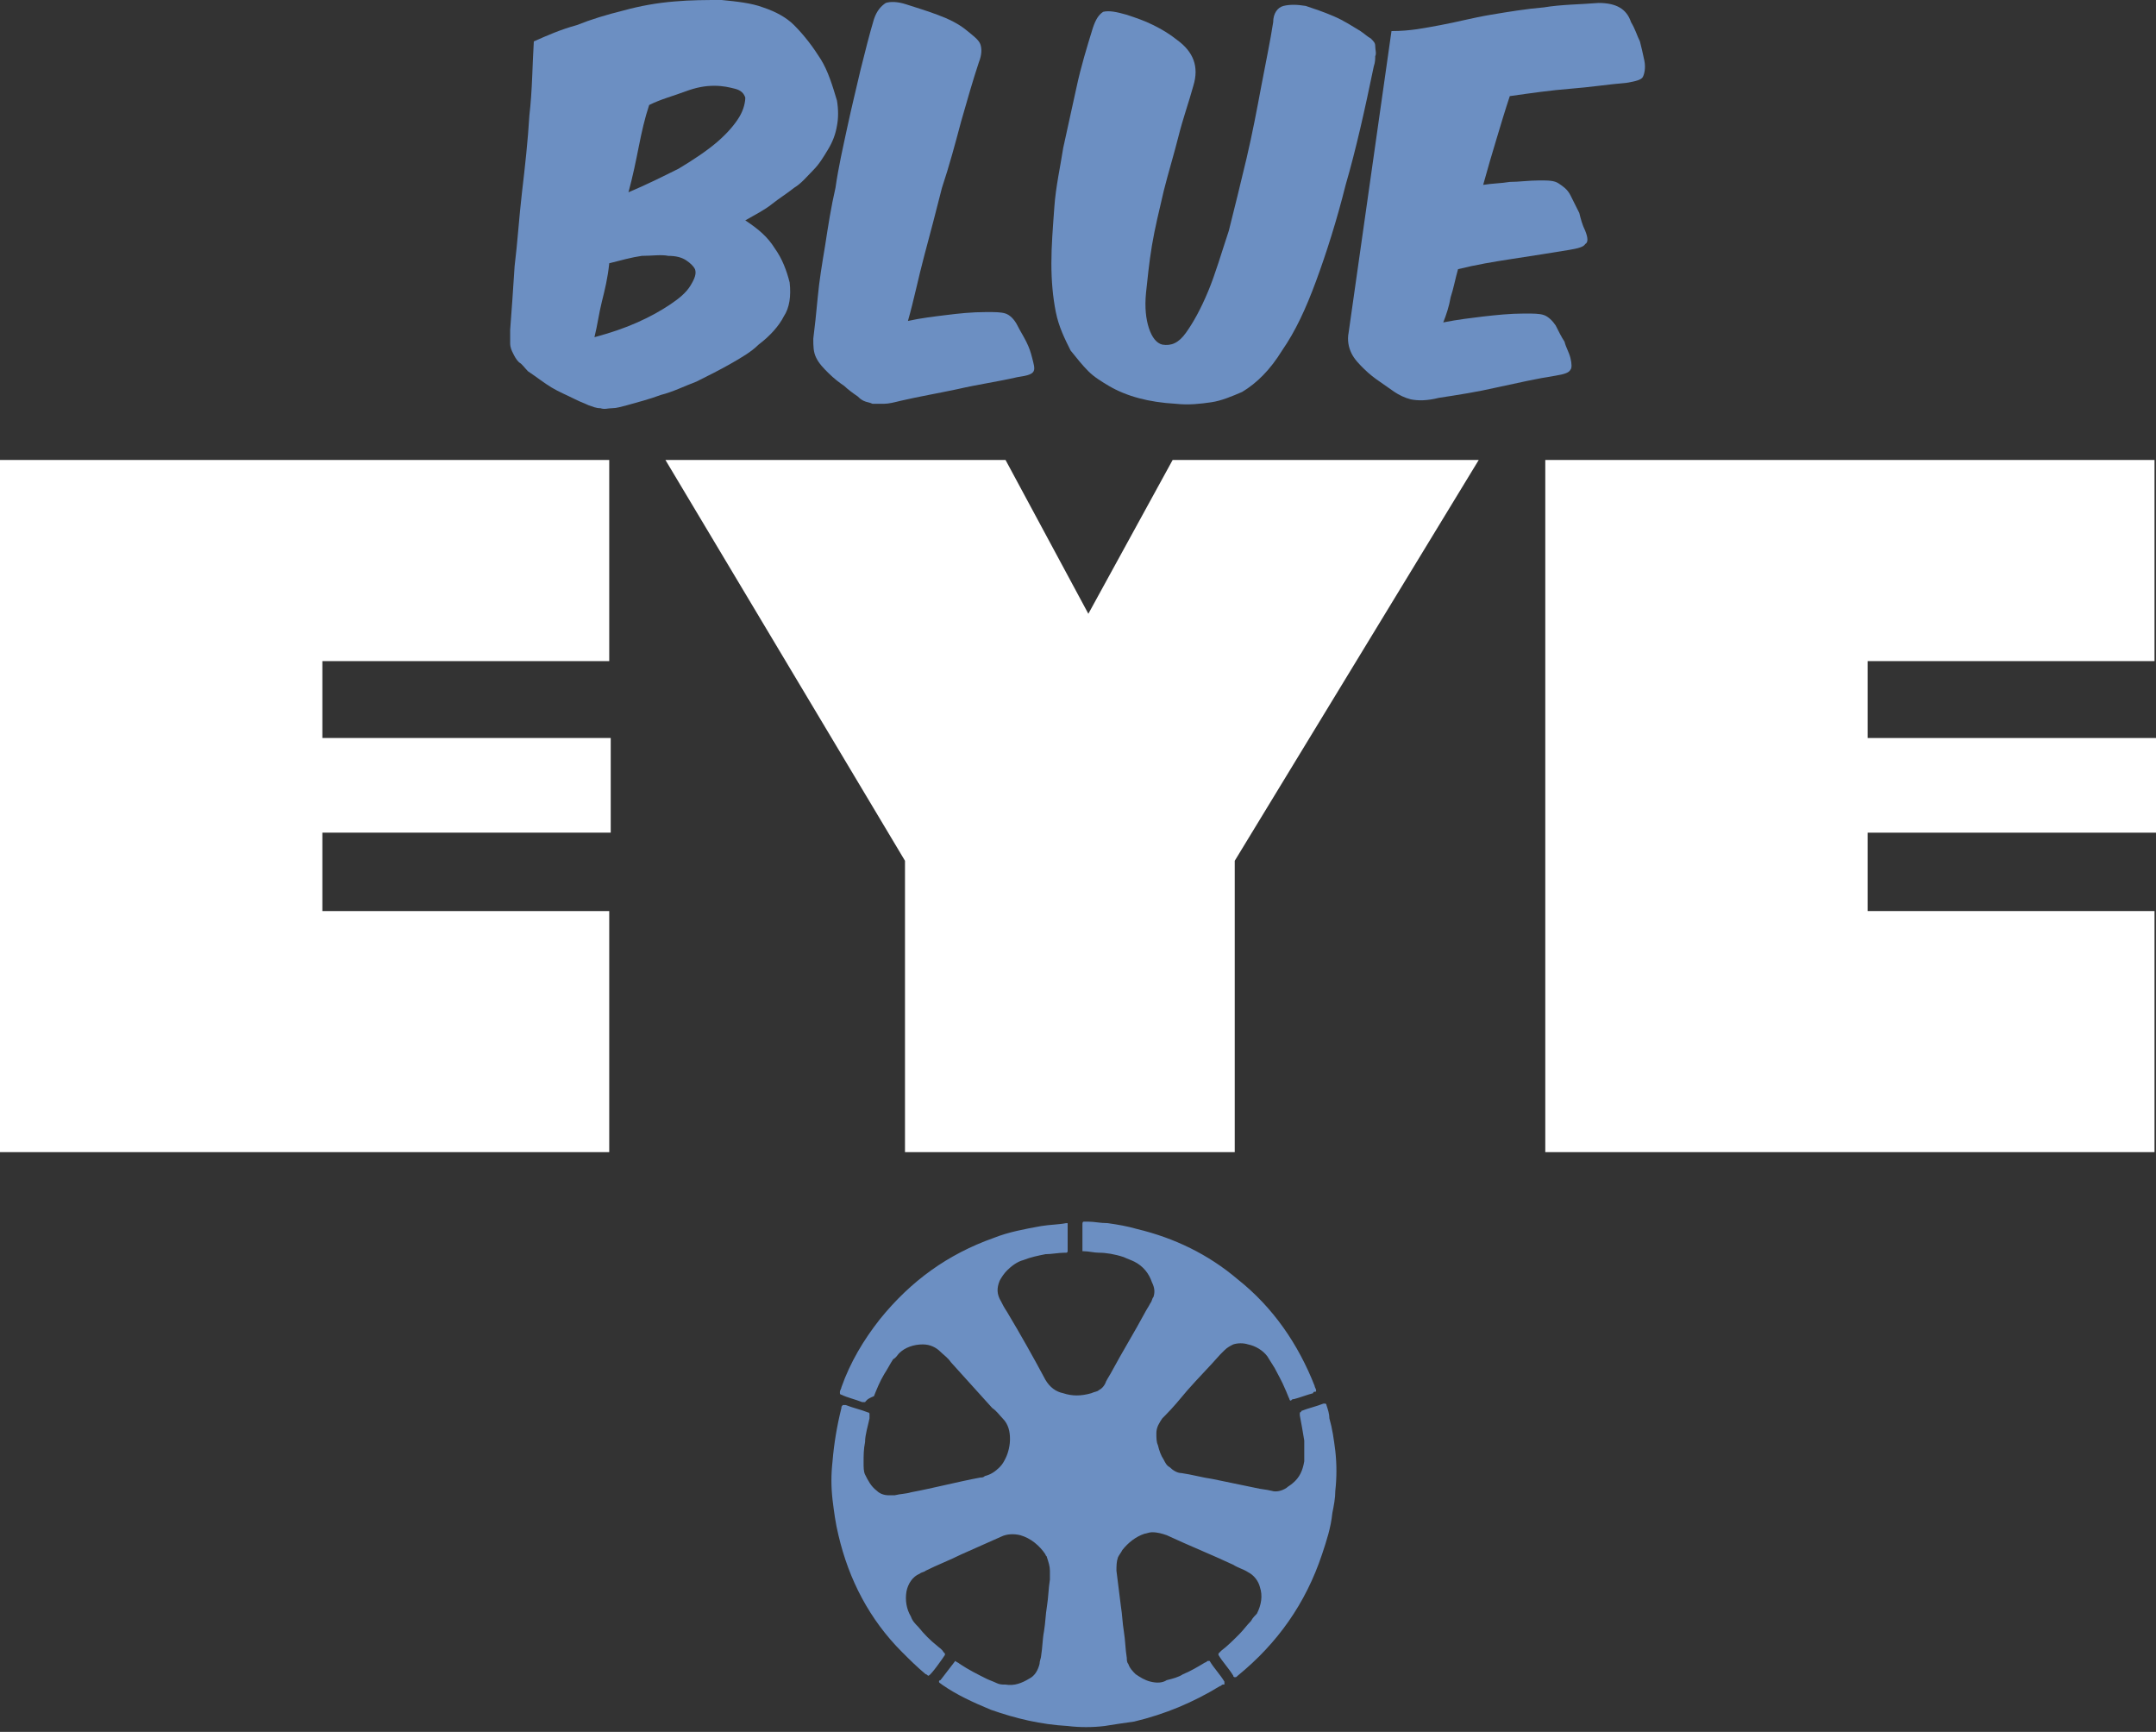
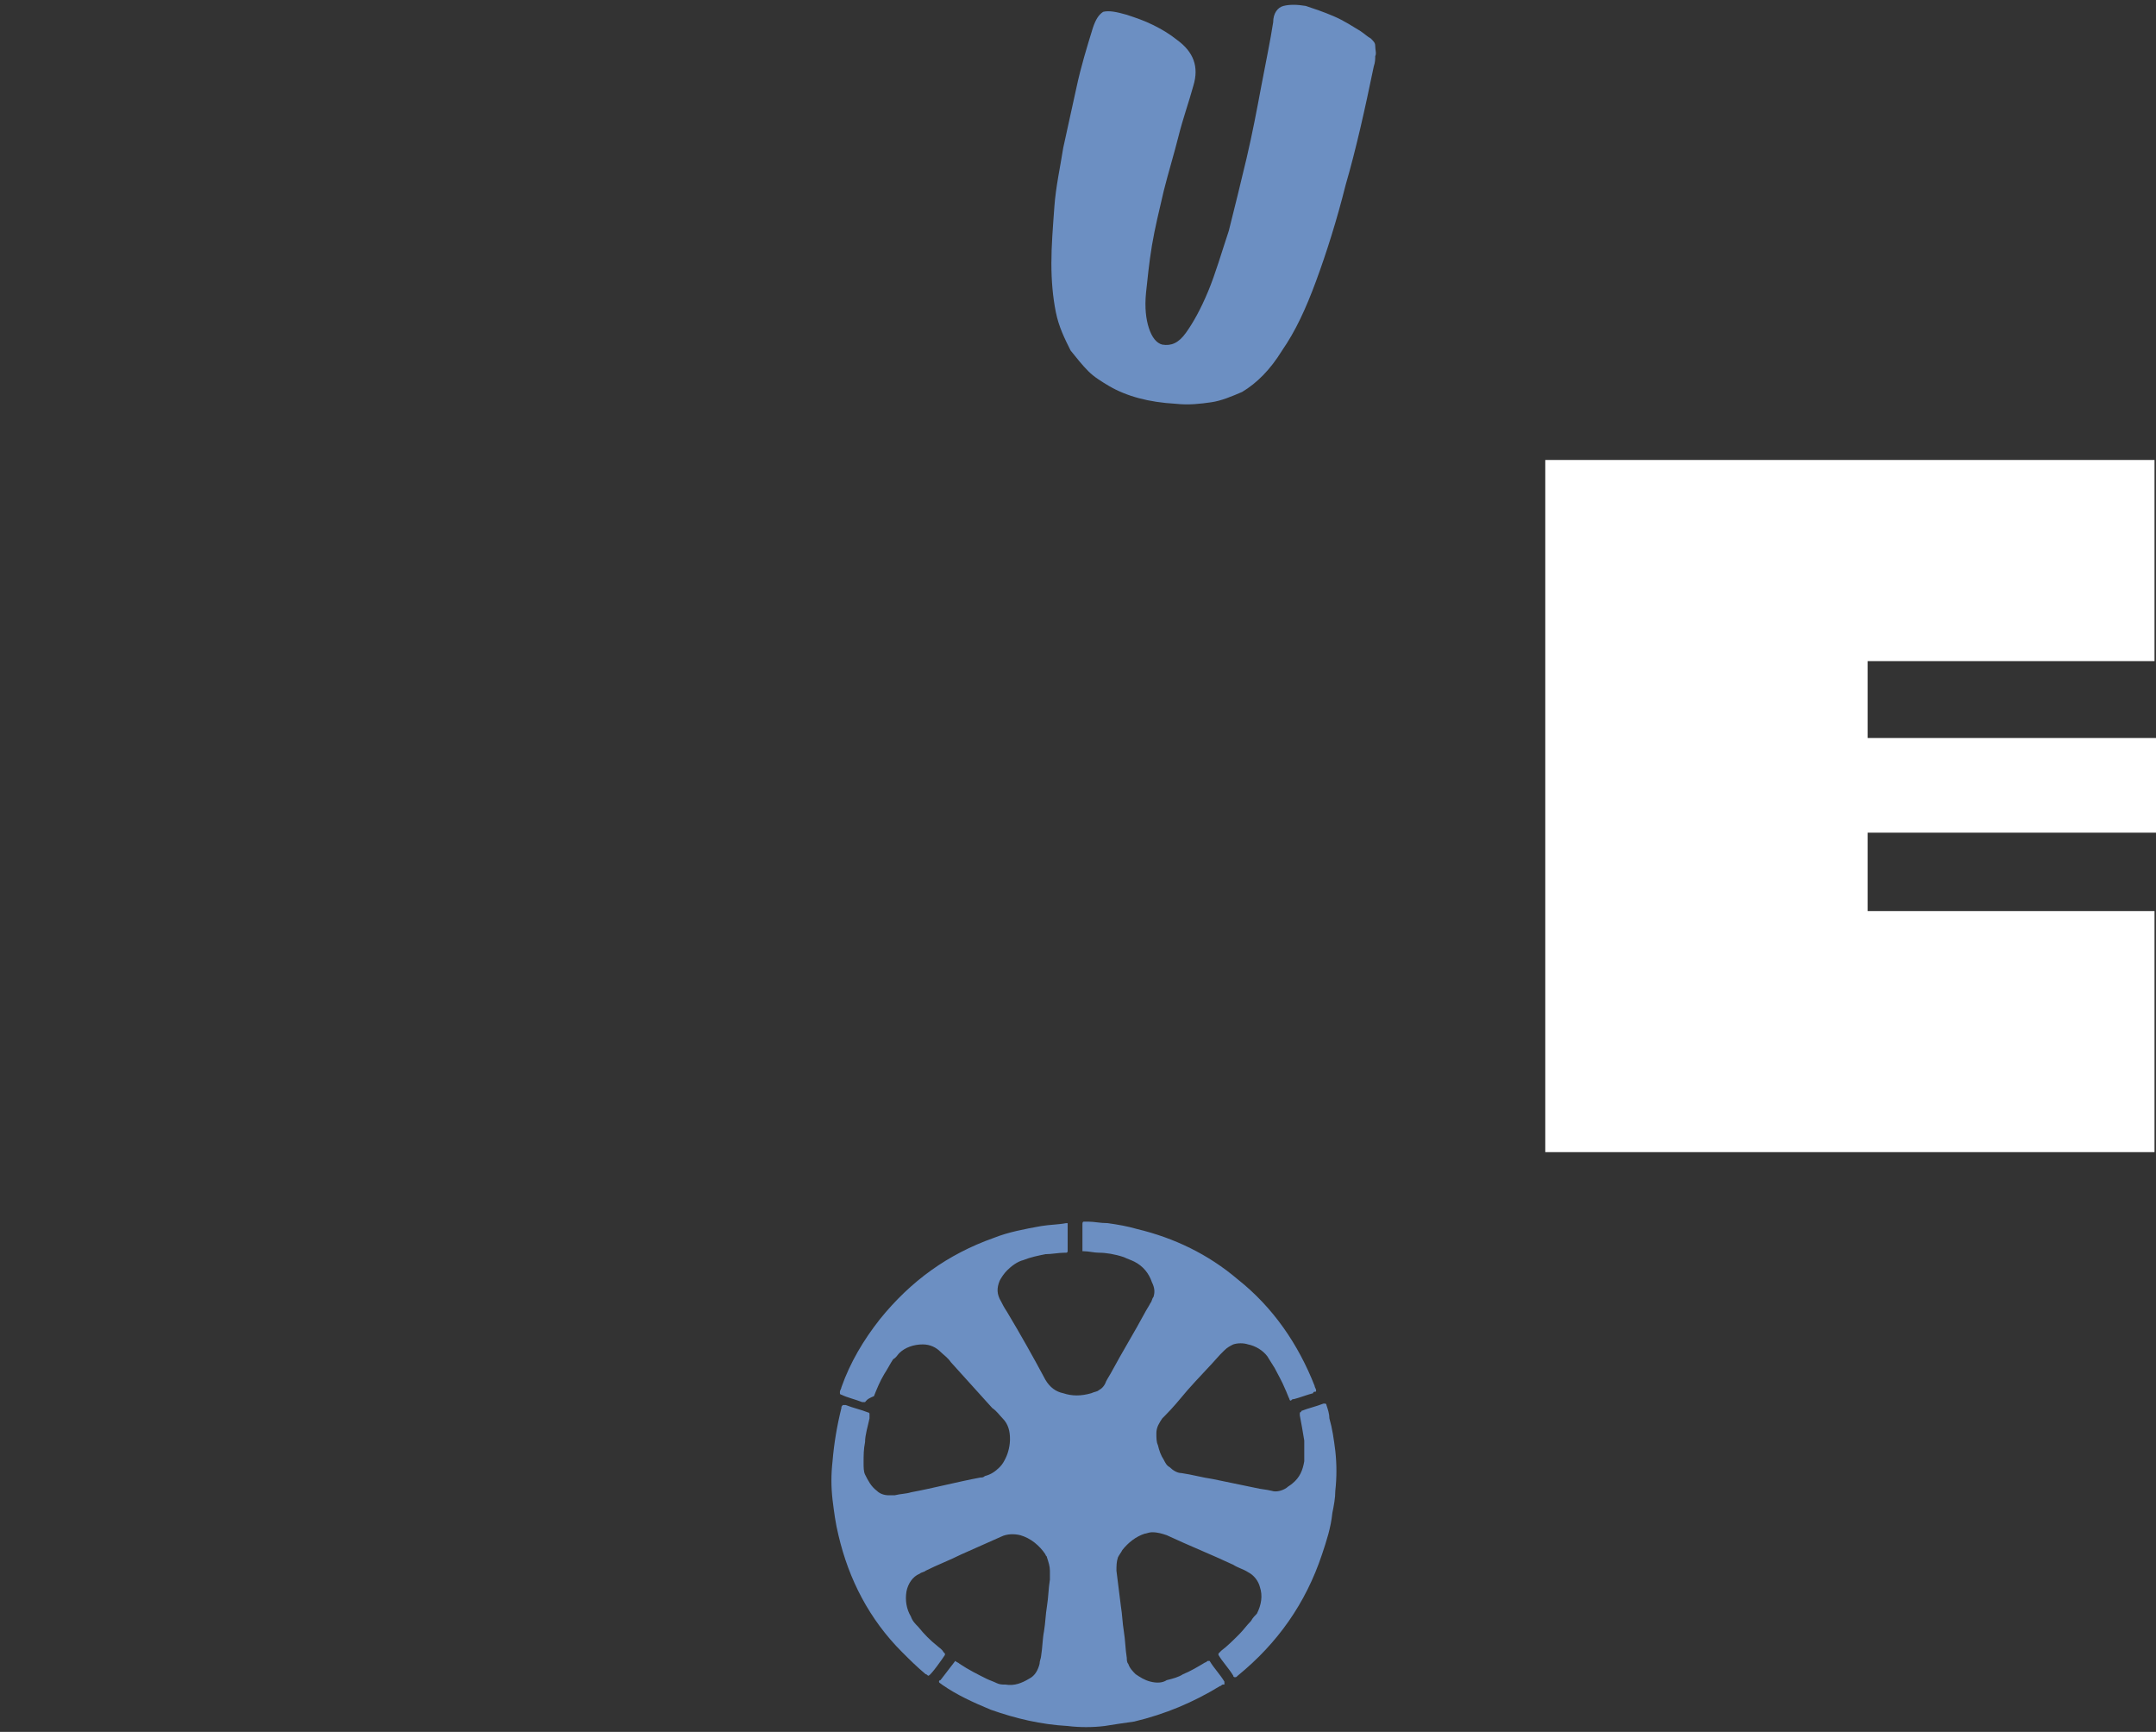
<svg xmlns="http://www.w3.org/2000/svg" version="1.1" id="Ebene_1" x="0px" y="0px" viewBox="0 0 145.8 117.1" style="enable-background:new 0 0 145.8 117.1;" xml:space="preserve">
  <rect x="0" y="0" width="145.8" height="117.1" fill="#333333" stroke="none" />
  <style type="text/css">
	.st0{fill:#6C8FC2;}
	.st1{fill:#FFFFFF;}
</style>
  <g>
-     <path class="st0" d="M52.4,16.8c0.5,0.7,0.8,1.5,1,2.3c0.1,0.9,0,1.7-0.4,2.3c-0.3,0.6-0.9,1.3-1.7,1.9c-0.5,0.5-1.2,0.9-1.9,1.3   c-0.7,0.4-1.5,0.8-2.3,1.2c-0.8,0.3-1.6,0.7-2.4,0.9c-0.8,0.3-1.6,0.5-2.3,0.7c-0.4,0.1-0.7,0.2-1,0.2s-0.5,0.1-0.8,0   c-0.3,0-0.5-0.1-0.8-0.2c-0.2-0.1-0.5-0.2-0.9-0.4c-0.6-0.3-1.1-0.5-1.6-0.8c-0.5-0.3-1-0.7-1.6-1.1c-0.2-0.2-0.4-0.5-0.6-0.6   c-0.2-0.2-0.3-0.4-0.4-0.6c-0.1-0.2-0.2-0.4-0.2-0.7c0-0.2,0-0.6,0-0.9c0.1-1.3,0.2-2.7,0.3-4.3c0.2-1.6,0.3-3.3,0.5-5   c0.2-1.7,0.4-3.5,0.5-5.2c0.2-1.7,0.2-3.4,0.3-5C37,2.4,37.9,2,39,1.7C40,1.3,41,1,42.2,0.7c1.1-0.3,2.2-0.5,3.4-0.6   C46.7,0,47.8,0,48.8,0c1,0.1,2,0.2,2.8,0.5c0.9,0.3,1.6,0.7,2.1,1.2c0.7,0.7,1.3,1.5,1.8,2.3c0.5,0.8,0.8,1.8,1.1,2.8   c0.1,0.6,0.1,1.2,0,1.7c-0.1,0.6-0.3,1.1-0.6,1.6c-0.3,0.5-0.6,1-1,1.4s-0.8,0.9-1.3,1.2c-0.5,0.4-1,0.7-1.5,1.1   c-0.5,0.4-1.1,0.7-1.8,1.1C51.3,15.5,51.9,16,52.4,16.8z M40.7,20.4c-0.2,0.8-0.3,1.6-0.5,2.4c1.1-0.3,2-0.6,2.9-1   c0.9-0.4,1.6-0.8,2.2-1.2c0.6-0.4,1.1-0.8,1.4-1.3s0.4-0.8,0.3-1.1c-0.1-0.2-0.3-0.4-0.6-0.6c-0.3-0.2-0.7-0.3-1.2-0.3   c-0.5-0.1-1.1,0-1.8,0c-0.7,0.1-1.4,0.3-2.2,0.5C41.1,18.8,40.9,19.6,40.7,20.4z M45.9,11.4c1-0.6,1.9-1.2,2.6-1.8   C49.2,9,49.7,8.4,50,7.9c0.3-0.5,0.4-1,0.4-1.3c-0.1-0.3-0.3-0.5-0.7-0.6s-0.8-0.2-1.4-0.2c-0.6,0-1.2,0.1-2,0.4s-1.6,0.5-2.4,0.9   c-0.3,0.9-0.5,1.8-0.7,2.8c-0.2,1-0.4,2-0.7,3.1C43.7,12.5,44.9,11.9,45.9,11.4z" />
-     <path class="st0" d="M64.8,26.3c-1.4,0.3-2.6,0.5-3.9,0.8c-0.4,0.1-0.8,0.2-1.1,0.2c-0.3,0-0.6,0-0.8,0c-0.2-0.1-0.4-0.1-0.6-0.2   c-0.2-0.1-0.3-0.2-0.4-0.3c-0.3-0.2-0.7-0.5-0.9-0.7c-0.3-0.2-0.7-0.5-1.1-0.9c-0.3-0.3-0.6-0.6-0.8-1c-0.2-0.4-0.2-0.8-0.2-1.3   c0.1-0.8,0.2-1.7,0.3-2.8c0.1-1.1,0.3-2.3,0.5-3.5c0.2-1.3,0.4-2.6,0.7-3.9c0.2-1.4,0.5-2.7,0.8-4.1s0.6-2.6,0.9-3.9   c0.3-1.2,0.6-2.4,0.9-3.4c0.2-0.6,0.5-0.9,0.8-1.1c0.3-0.1,0.8-0.1,1.4,0.1c0.6,0.2,1.3,0.4,2.1,0.7s1.4,0.6,1.9,1   c0.5,0.4,0.9,0.7,1,1s0.1,0.7-0.1,1.2c-0.4,1.2-0.8,2.6-1.2,4c-0.4,1.5-0.8,3-1.3,4.5c-0.4,1.6-0.8,3.1-1.2,4.6   c-0.4,1.5-0.7,3-1.1,4.4c0.9-0.2,1.8-0.3,2.6-0.4c0.8-0.1,1.7-0.2,2.7-0.2c0.6,0,1,0,1.3,0.1c0.3,0.1,0.6,0.4,0.8,0.8   c0.2,0.4,0.4,0.7,0.6,1.1c0.2,0.4,0.3,0.7,0.4,1.1c0.1,0.4,0.2,0.7,0.1,0.9s-0.4,0.3-1.1,0.4C67.5,25.8,66.1,26,64.8,26.3z" />
    <path class="st0" d="M71.4,21.1c-0.2-1-0.3-2.1-0.3-3.3s0.1-2.4,0.2-3.8s0.4-2.7,0.6-4c0.3-1.4,0.6-2.7,0.9-4.1   c0.3-1.4,0.7-2.7,1.1-4c0.2-0.6,0.4-0.9,0.7-1.1C75,0.7,75.5,0.8,76.2,1c0.6,0.2,1.2,0.4,1.8,0.7c0.6,0.3,1.1,0.6,1.6,1   c1.1,0.8,1.5,1.8,1.1,3.1c-0.3,1.1-0.7,2.2-1,3.4s-0.7,2.5-1,3.7c-0.3,1.3-0.6,2.5-0.8,3.7c-0.2,1.2-0.3,2.3-0.4,3.2   c-0.1,1,0,1.8,0.2,2.4c0.2,0.6,0.5,1,0.9,1.1c0.6,0.1,1.1-0.1,1.6-0.8c0.5-0.7,1-1.6,1.5-2.8c0.5-1.2,0.9-2.6,1.4-4.1   c0.4-1.6,0.8-3.2,1.2-4.9c0.4-1.7,0.7-3.3,1-4.9c0.3-1.6,0.6-3,0.8-4.3c0-0.6,0.3-1,0.7-1.1c0.4-0.1,0.9-0.1,1.5,0   c0.6,0.2,1.2,0.4,1.9,0.7c0.7,0.3,1.3,0.7,1.8,1c0.3,0.2,0.5,0.4,0.7,0.5c0.2,0.2,0.3,0.3,0.3,0.5C93,3.4,93.1,3.6,93,3.8   C93,4,93,4.2,92.9,4.5c-0.6,2.9-1.2,5.6-1.9,8c-0.6,2.4-1.3,4.6-2,6.5c-0.7,1.9-1.4,3.4-2.3,4.7c-0.8,1.3-1.7,2.2-2.7,2.8   c-0.7,0.3-1.4,0.6-2.1,0.7c-0.7,0.1-1.5,0.2-2.4,0.1c-1.8-0.1-3.3-0.5-4.5-1.2c-0.5-0.3-1-0.6-1.4-1c-0.4-0.4-0.8-0.9-1.2-1.4   C72,22.9,71.6,22.1,71.4,21.1z" />
-     <path class="st0" d="M97.4,1.7c1.1-0.2,2.2-0.5,3.4-0.7c1.2-0.2,2.4-0.4,3.6-0.5c1.2-0.2,2.5-0.2,3.7-0.3c1.2,0,1.9,0.4,2.2,1.3   c0.3,0.5,0.4,0.9,0.6,1.3c0.1,0.4,0.2,0.8,0.3,1.3c0.1,0.5,0,0.9-0.1,1.1s-0.5,0.3-1.1,0.4c-1.2,0.1-2.5,0.3-3.8,0.4   c-1.3,0.1-2.7,0.3-4.1,0.5c-0.3,0.9-0.6,1.9-0.9,2.9c-0.3,1-0.6,2-0.9,3.1c0.6-0.1,1.2-0.1,1.8-0.2c0.6,0,1.3-0.1,2-0.1   c0.6,0,1,0,1.3,0.2s0.6,0.4,0.8,0.8c0.2,0.4,0.4,0.8,0.6,1.2c0.1,0.4,0.2,0.8,0.4,1.2c0.2,0.5,0.2,0.8,0,0.9   c-0.1,0.2-0.5,0.3-1.1,0.4c-1.2,0.2-2.5,0.4-3.8,0.6c-1.3,0.2-2.5,0.4-3.7,0.7c-0.2,0.7-0.3,1.3-0.5,1.9c-0.1,0.6-0.3,1.2-0.5,1.7   c1-0.2,1.9-0.3,2.7-0.4c0.9-0.1,1.8-0.2,2.8-0.2c0.6,0,1,0,1.3,0.1c0.3,0.1,0.6,0.4,0.8,0.7c0.2,0.4,0.4,0.8,0.6,1.1   c0.1,0.4,0.3,0.7,0.4,1.1c0.1,0.4,0.1,0.7,0,0.8c-0.1,0.2-0.4,0.3-1,0.4c-1.3,0.2-2.6,0.5-4,0.8c-1.3,0.3-2.6,0.5-3.9,0.7   c-0.8,0.2-1.4,0.2-1.9,0.1c-0.4-0.1-0.8-0.3-1.1-0.5c-0.3-0.2-0.7-0.5-1-0.7c-0.3-0.2-0.7-0.5-1.1-0.9c-0.3-0.3-0.6-0.6-0.8-1   c-0.2-0.4-0.3-0.9-0.2-1.4l2.9-20.4C95.4,2.1,96.3,1.9,97.4,1.7z" />
  </g>
  <g>
-     <path class="st1" d="M41.2,77.9H0V31.1h41.2v13.6H21.8v5.2h19.5v6.4H21.8v5.3h19.4V77.9z" />
-     <path class="st1" d="M83.5,77.9H61.2V58.2L45,31.1h23l5.6,10.4l5.7-10.4h20.7L83.5,58.2V77.9z" />
    <path class="st1" d="M145.7,77.9h-41.2V31.1h41.2v13.6h-19.4v5.2h19.5v6.4h-19.5v5.3h19.4V77.9z" />
  </g>
  <path class="st0" d="M58.5,94.8c-0.1,0-0.1,0-0.2,0c-0.5-0.2-1-0.3-1.4-0.5c0,0-0.1,0-0.1-0.1c0,0,0-0.1,0-0.1  c0-0.1,0.1-0.2,0.1-0.3c0.6-1.7,1.5-3.2,2.6-4.6c2.1-2.6,4.6-4.4,7.7-5.5c1-0.4,2.1-0.6,3.2-0.8c0.6-0.1,1.2-0.1,1.7-0.2  c0,0,0.1,0,0.1,0c0,0,0,0,0,0.1c0,0,0,0.1,0,0.1c0,0.5,0,1.1,0,1.6c0,0,0,0.1,0,0.1c0,0,0,0.1-0.1,0.1c0,0-0.1,0-0.1,0  c-0.4,0-0.9,0.1-1.3,0.1c-0.5,0.1-1,0.2-1.5,0.4c-0.4,0.1-0.8,0.4-1.1,0.7c-0.2,0.2-0.4,0.5-0.5,0.7c-0.2,0.5-0.2,0.9,0.1,1.4  c0.1,0.2,0.2,0.4,0.4,0.7c0.9,1.5,1.8,3.1,2.6,4.6c0.3,0.5,0.7,0.8,1.2,0.9c0.6,0.2,1.2,0.2,1.9,0c0.2-0.1,0.4-0.1,0.5-0.2  c0.2-0.1,0.4-0.3,0.5-0.6c0.1-0.2,0.3-0.5,0.4-0.7c0.7-1.3,1.5-2.6,2.2-3.9c0.1-0.2,0.3-0.5,0.4-0.7c0.1-0.1,0.1-0.3,0.2-0.4  c0.1-0.3,0.1-0.6-0.1-1c-0.2-0.6-0.6-1.1-1.2-1.4c-0.2-0.1-0.5-0.2-0.7-0.3c-0.6-0.2-1.2-0.3-1.7-0.3c-0.3,0-0.7-0.1-1-0.1  c0,0-0.1,0-0.1,0c0,0,0,0,0-0.1c0-0.1,0-0.1,0-0.2c0-0.5,0-1,0-1.4c0,0,0,0,0-0.1c0-0.1,0-0.2,0.1-0.2c0.1,0,0.2,0,0.3,0  c0.4,0,0.8,0.1,1.3,0.1c0.7,0.1,1.3,0.2,2,0.4c2.5,0.6,4.8,1.7,6.8,3.4c2.4,1.9,4.1,4.4,5.2,7.2c0,0.1,0.1,0.2,0.1,0.3  c0,0.1,0,0.1-0.1,0.1c0,0-0.1,0-0.1,0.1c-0.4,0.1-0.9,0.3-1.3,0.4c-0.1,0-0.1,0-0.2,0.1c-0.1,0-0.1-0.1-0.1-0.1  c-0.1-0.2-0.2-0.5-0.3-0.7c-0.2-0.5-0.5-1-0.7-1.4c-0.2-0.3-0.3-0.5-0.5-0.8c-0.3-0.4-0.8-0.7-1.3-0.8c-0.3-0.1-0.7-0.1-1,0  c-0.2,0.1-0.4,0.2-0.6,0.4c-0.1,0.1-0.2,0.2-0.3,0.3c-0.7,0.8-1.5,1.6-2.2,2.4c-0.5,0.6-1,1.2-1.5,1.7c-0.1,0.1-0.1,0.1-0.2,0.2  c-0.2,0.3-0.4,0.6-0.4,1c0,0.3,0,0.6,0.1,0.8c0.1,0.4,0.2,0.7,0.4,1c0.1,0.2,0.2,0.4,0.4,0.5c0.2,0.2,0.5,0.4,0.8,0.4  c0.7,0.1,1.4,0.3,2.1,0.4c1,0.2,1.9,0.4,2.9,0.6c0.4,0.1,0.7,0.1,1.1,0.2c0.3,0.1,0.7,0,1-0.2c0.1-0.1,0.3-0.2,0.4-0.3  c0.5-0.4,0.7-0.9,0.8-1.5c0-0.5,0-1,0-1.4c-0.1-0.6-0.2-1.2-0.3-1.7c0,0,0-0.1,0-0.1c0,0,0,0,0-0.1c0,0,0.1,0,0.1-0.1  c0.5-0.2,1-0.3,1.5-0.5c0,0,0,0,0.1,0c0,0,0.1,0,0.1,0.1c0.1,0.3,0.2,0.6,0.2,0.9c0.2,0.7,0.3,1.4,0.4,2.2c0.1,0.9,0.1,1.8,0,2.7  c0,0.5-0.1,1-0.2,1.5c-0.1,1-0.4,1.9-0.7,2.8c-1.1,3.3-3,6-5.7,8.2c-0.1,0.1-0.1,0.1-0.2,0.1c0,0,0,0,0,0c0,0-0.1,0-0.1-0.1  c-0.3-0.5-0.7-0.9-1-1.4c0,0,0,0,0-0.1c0.1-0.1,0.1-0.1,0.2-0.2c0.4-0.3,0.8-0.7,1.2-1.1c0.3-0.3,0.5-0.6,0.8-0.9  c0.1-0.2,0.3-0.4,0.4-0.5c0.3-0.6,0.4-1.2,0.2-1.8c-0.1-0.4-0.4-0.8-0.8-1c-0.3-0.2-0.7-0.3-1-0.5c-1.5-0.7-3-1.3-4.5-2  c-0.3-0.1-0.6-0.2-1-0.2c-0.2,0-0.4,0.1-0.5,0.1c-0.6,0.2-1.1,0.6-1.5,1.1c-0.1,0.2-0.2,0.3-0.3,0.5c-0.1,0.3-0.1,0.6-0.1,0.9  c0.1,0.8,0.2,1.6,0.3,2.4c0.1,0.6,0.1,1.1,0.2,1.7c0.1,0.6,0.1,1.2,0.2,1.8c0,0.1,0,0.3,0.1,0.4c0.1,0.3,0.3,0.5,0.5,0.7  c0.3,0.2,0.6,0.4,1,0.5c0.4,0.1,0.8,0.1,1.1-0.1c0.4-0.1,0.8-0.2,1.1-0.4c0.5-0.2,1-0.5,1.5-0.8c0.1,0,0.1-0.1,0.2-0.1  c0,0,0.1,0,0.1,0c0,0,0,0,0,0c0.3,0.5,0.7,0.9,1,1.4c0,0.1,0,0.1,0,0.2c0,0,0,0-0.1,0c-0.1,0-0.1,0.1-0.2,0.1  c-1.8,1.1-3.7,1.9-5.8,2.4c-0.7,0.1-1.4,0.2-2,0.3c-0.8,0.1-1.7,0.1-2.5,0c-1.8-0.1-3.5-0.5-5.2-1.1c-1.2-0.5-2.3-1-3.3-1.7  c-0.1-0.1-0.2-0.1-0.2-0.2c0,0,0-0.1,0.1-0.1c0.3-0.4,0.7-0.9,1-1.3c0,0,0,0,0,0c0,0,0,0,0,0c0.1,0.1,0.2,0.1,0.3,0.2  c0.6,0.4,1.2,0.7,1.8,1c0.2,0.1,0.5,0.2,0.7,0.3c0.2,0.1,0.4,0.1,0.6,0.1c0.6,0.1,1.1-0.1,1.6-0.4c0.4-0.2,0.6-0.6,0.7-1  c0-0.2,0.1-0.4,0.1-0.5c0.1-0.6,0.1-1.2,0.2-1.7c0.1-0.6,0.1-1.1,0.2-1.7c0.1-0.6,0.1-1.2,0.2-1.8c0-0.2,0-0.4,0-0.6  c0-0.3-0.1-0.6-0.2-0.9c0-0.1-0.1-0.1-0.1-0.2c-0.4-0.6-1-1.1-1.7-1.3c-0.4-0.1-0.9-0.1-1.3,0.1c-0.9,0.4-1.8,0.8-2.7,1.2  c-0.8,0.4-1.6,0.7-2.4,1.1c-0.1,0.1-0.3,0.1-0.4,0.2c-0.5,0.2-0.8,0.7-0.9,1.2c-0.1,0.6,0,1.2,0.3,1.7c0.1,0.3,0.3,0.5,0.5,0.7  c0.4,0.5,0.8,0.9,1.3,1.3c0.1,0.1,0.3,0.2,0.4,0.4c0,0,0.1,0.1,0.1,0.1c0,0,0,0.1,0,0.1c-0.2,0.3-0.9,1.3-1.1,1.4  c-0.1,0-0.1-0.1-0.2-0.1c-0.6-0.5-1.1-1-1.6-1.5c-2.2-2.2-3.6-4.9-4.3-7.9c-0.2-0.8-0.3-1.6-0.4-2.4c-0.1-0.9-0.1-1.7,0-2.6  c0.1-1.2,0.3-2.4,0.6-3.6c0-0.1,0-0.1,0.1-0.2c0,0,0,0,0.1,0c0,0,0,0,0.1,0c0.5,0.2,1,0.3,1.5,0.5c0,0,0.1,0,0.1,0.1c0,0,0,0,0,0.1  c0,0.1,0,0.1,0,0.2c-0.1,0.5-0.3,1.1-0.3,1.6c-0.1,0.5-0.1,0.9-0.1,1.4c0,0.3,0,0.6,0.1,0.8c0.2,0.4,0.4,0.8,0.8,1.1  c0.2,0.2,0.5,0.3,0.8,0.3c0.1,0,0.2,0,0.4,0c0.4-0.1,0.8-0.1,1.1-0.2c1.6-0.3,3.1-0.7,4.7-1c0.1,0,0.2,0,0.3-0.1  c0.4-0.1,0.7-0.3,1-0.6c0.2-0.2,0.3-0.4,0.4-0.6c0.2-0.4,0.3-0.9,0.3-1.3c0-0.5-0.1-1-0.5-1.4c-0.2-0.2-0.4-0.5-0.7-0.7  c-0.9-1-1.8-2-2.8-3.1c-0.2-0.3-0.5-0.5-0.7-0.7c-0.3-0.3-0.7-0.5-1.2-0.5c-0.6,0-1.2,0.2-1.6,0.6c-0.1,0.1-0.2,0.3-0.4,0.4  c-0.2,0.3-0.4,0.7-0.6,1c-0.3,0.5-0.5,1-0.7,1.5C58.6,94.6,58.6,94.7,58.5,94.8z" />
</svg>